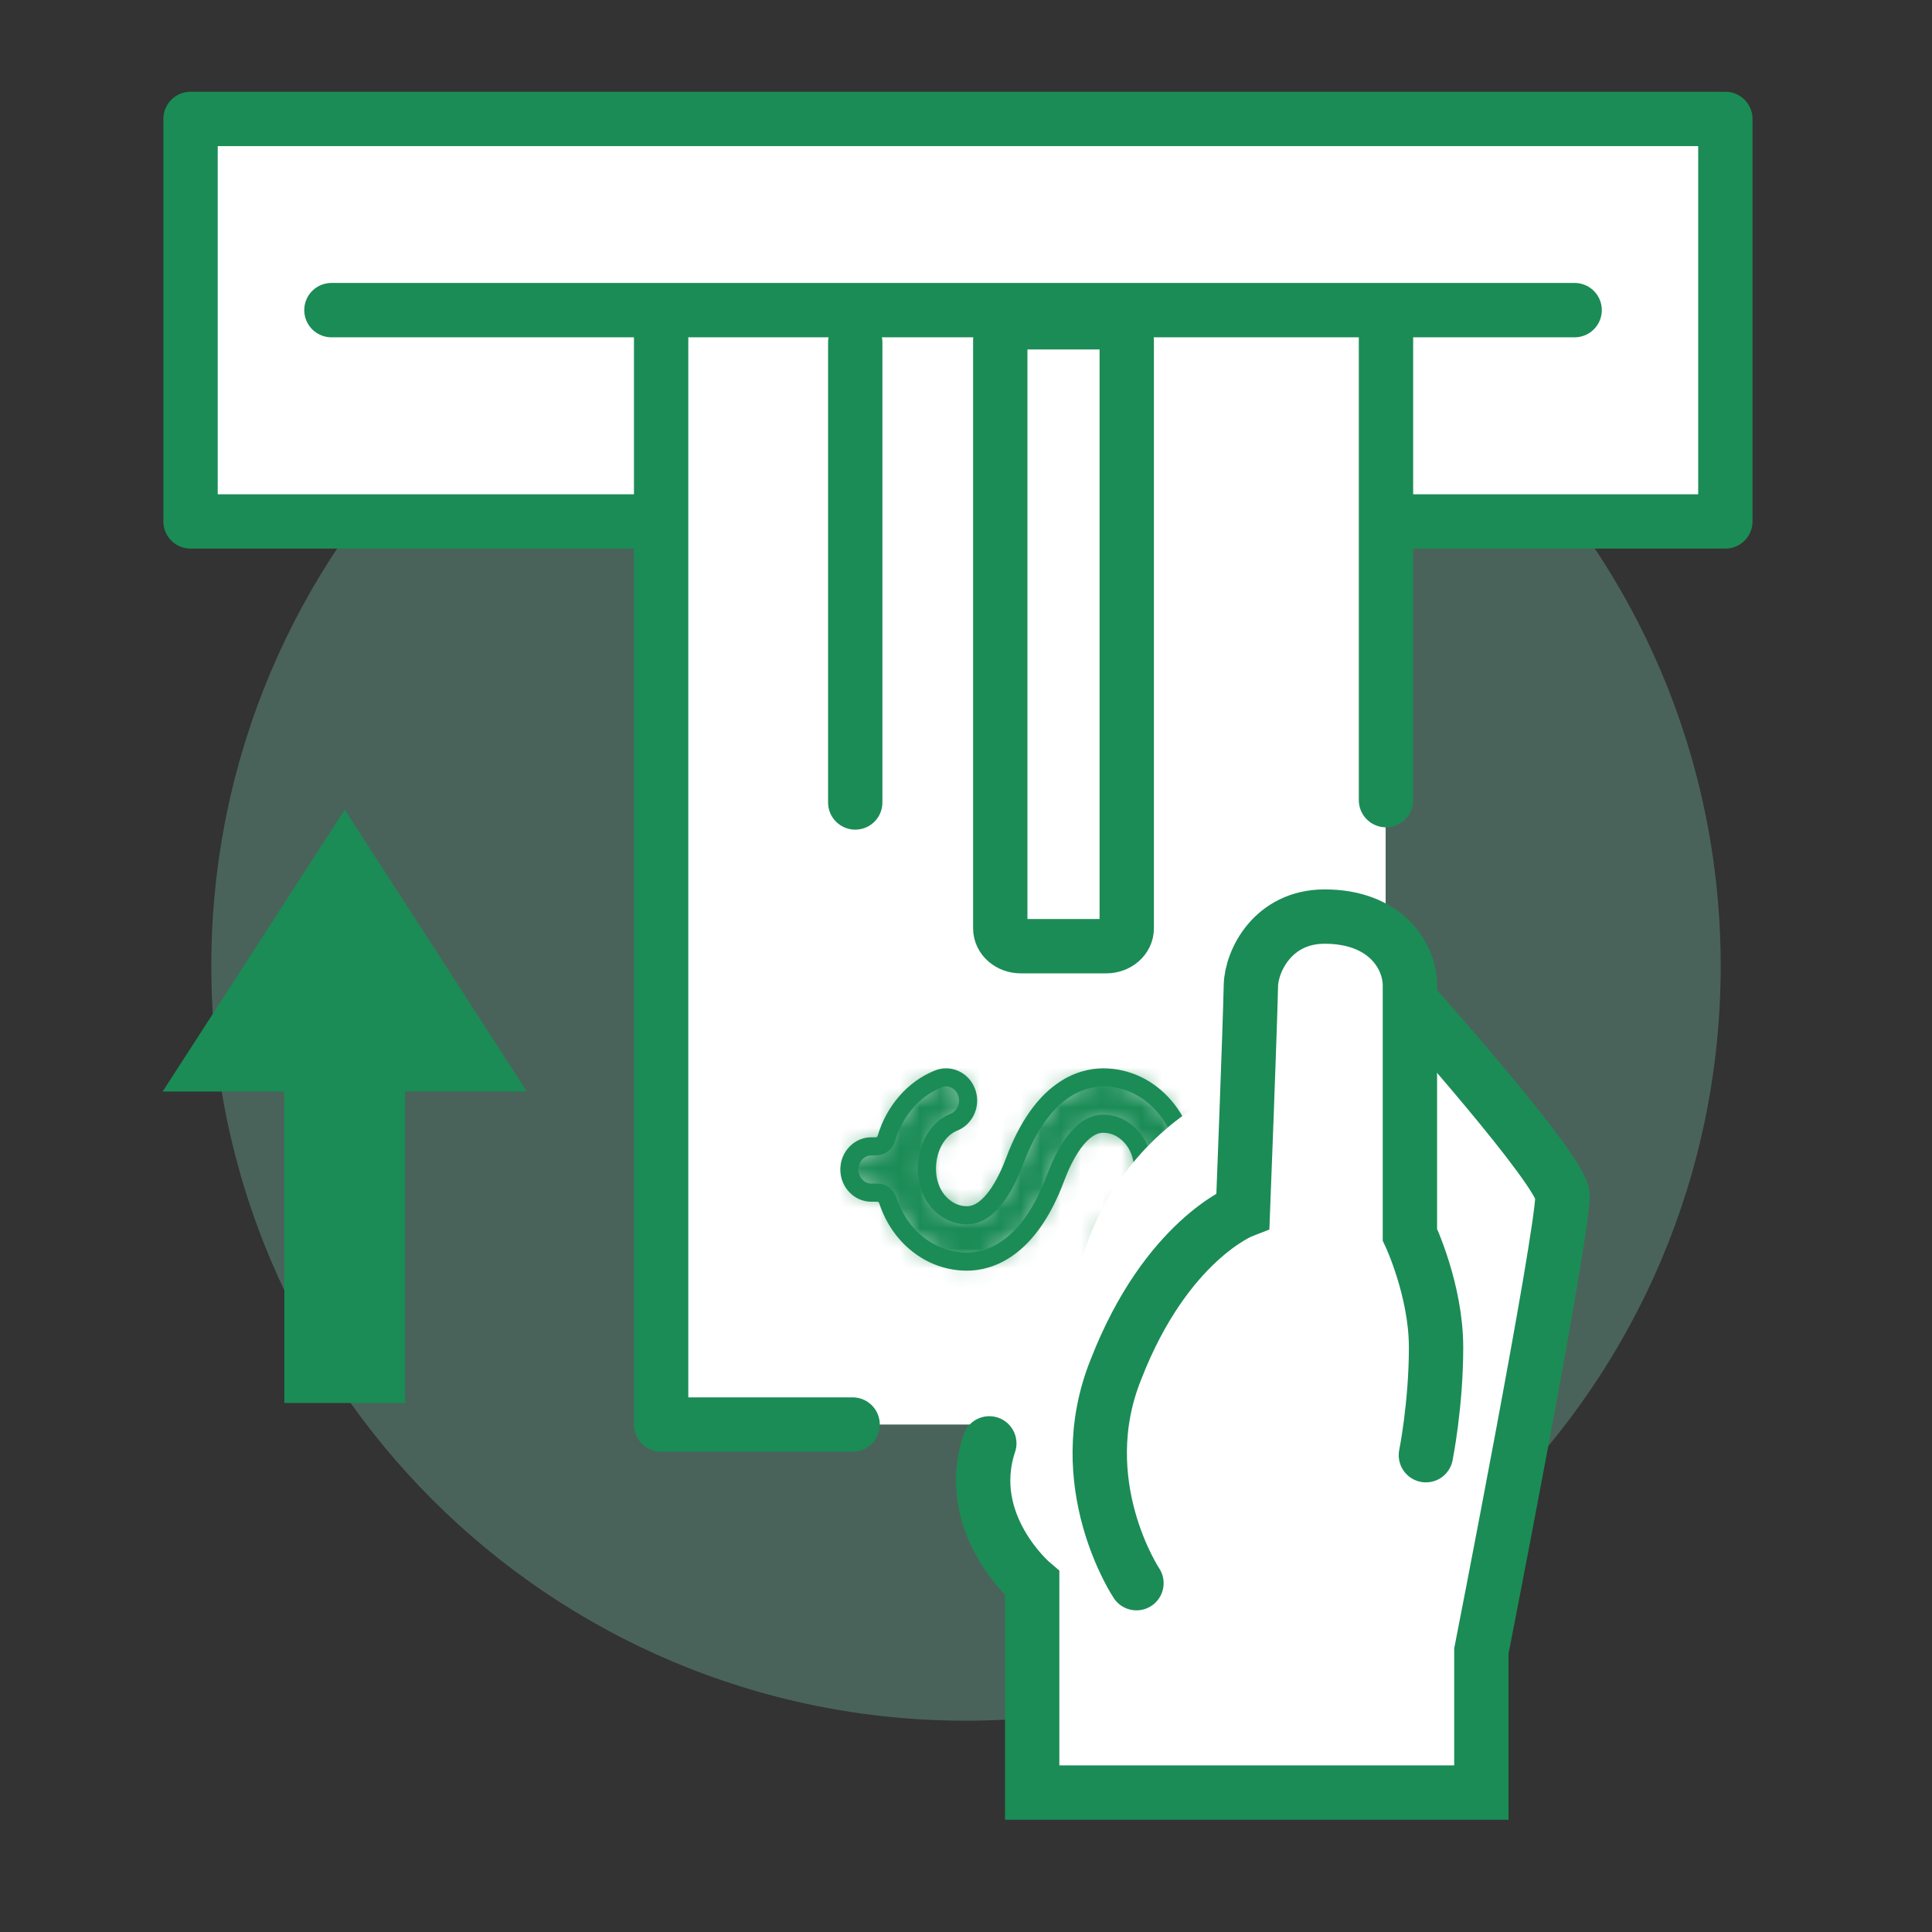
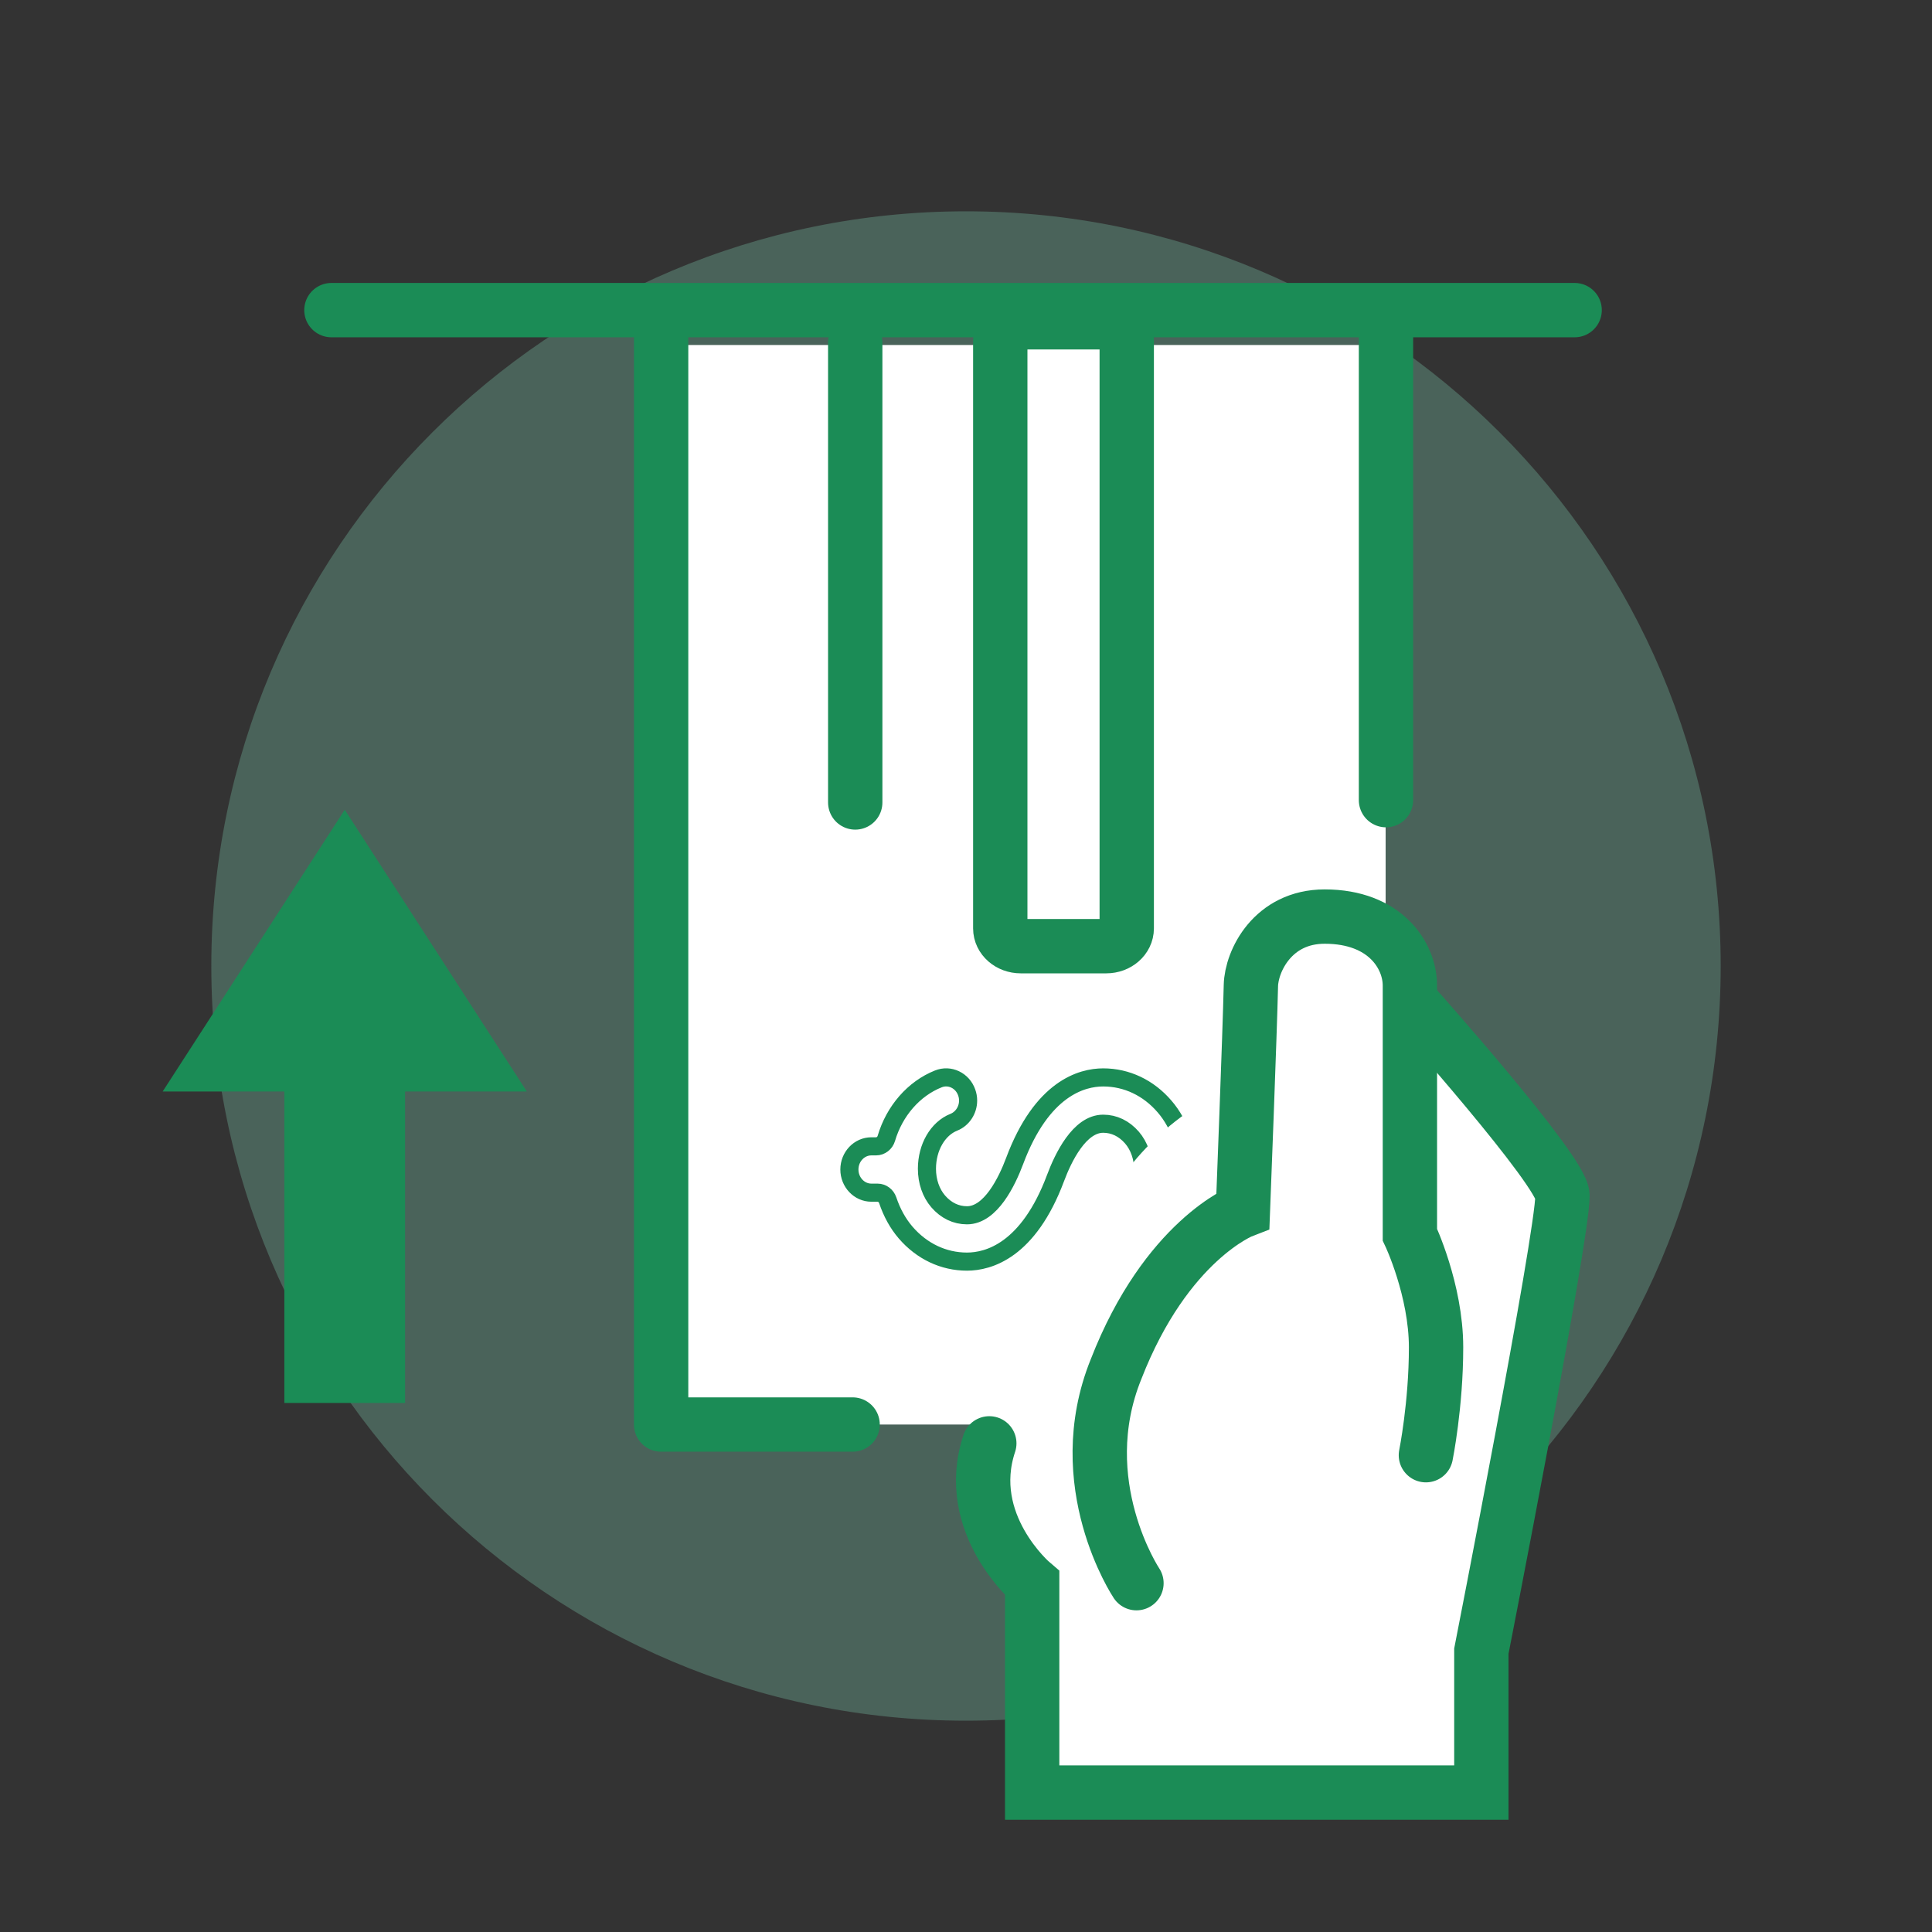
<svg xmlns="http://www.w3.org/2000/svg" xmlns:xlink="http://www.w3.org/1999/xlink" width="96px" height="96px" viewBox="0 0 96 96" version="1.1">
  <rect x="0" y="0" width="96" height="96" fill="#333333" stroke="none" />
  <title>ico_cheque_deposit_atm</title>
  <defs>
-     <path d="M4.419,0.076 C3.204,0.558 2.238,1.663 1.836,3.031 L1.836,3.031 C1.766,3.267 1.559,3.426 1.325,3.426 L1.325,3.426 L1.093,3.426 C0.49,3.426 0,3.944 0,4.577 L0,4.577 C0,5.212 0.49,5.729 1.093,5.729 L1.093,5.729 L1.399,5.729 C1.625,5.729 1.827,5.879 1.904,6.103 L1.904,6.103 C2.111,6.724 2.411,7.264 2.793,7.709 L2.793,7.709 C3.595,8.641 4.677,9.154 5.842,9.154 L5.842,9.154 C6.908,9.154 8.892,8.614 10.244,5 L10.244,5 C10.621,3.992 11.429,2.302 12.611,2.302 L12.611,2.302 C13.155,2.302 13.649,2.541 14.04,2.992 L14.04,2.992 C14.401,3.409 14.6,3.987 14.6,4.616 L14.6,4.616 C14.6,5.68 14.062,6.608 13.261,6.927 L13.261,6.927 C12.839,7.096 12.554,7.527 12.554,8.001 L12.554,8.001 C12.554,8.14 12.578,8.277 12.627,8.41 L12.627,8.41 C12.73,8.698 12.933,8.925 13.199,9.052 L13.199,9.052 C13.466,9.179 13.762,9.188 14.036,9.08 L14.036,9.08 C15.249,8.597 16.215,7.493 16.619,6.125 L16.619,6.125 C16.688,5.889 16.895,5.729 17.128,5.729 L17.128,5.729 L17.362,5.729 C17.964,5.729 18.455,5.212 18.455,4.577 L18.455,4.577 C18.455,3.944 17.964,3.426 17.362,3.426 L17.362,3.426 L17.054,3.426 C16.829,3.426 16.626,3.277 16.552,3.052 L16.552,3.052 C16.343,2.431 16.043,1.891 15.66,1.446 L15.66,1.446 C14.86,0.515 13.776,0.001 12.611,0.001 L12.611,0.001 C11.547,0.001 9.561,0.541 8.21,4.156 L8.21,4.156 C7.833,5.163 7.026,6.853 5.842,6.853 L5.842,6.853 C5.298,6.853 4.803,6.615 4.413,6.163 L4.413,6.163 C4.053,5.747 3.853,5.17 3.853,4.54 L3.853,4.54 C3.853,3.475 4.391,2.546 5.191,2.228 L5.191,2.228 C5.614,2.06 5.899,1.628 5.899,1.152 L5.899,1.152 C5.899,1.014 5.874,0.877 5.827,0.745 L5.827,0.745 C5.725,0.457 5.522,0.23 5.255,0.103 L5.255,0.103 C5.112,0.034 4.96,0 4.808,0 L4.808,0 C4.677,0 4.545,0.025 4.419,0.076 L4.419,0.076 Z" id="path-1" />
-   </defs>
+     </defs>
  <g id="ico_cheque_deposit_atm" stroke="none" stroke-width="1" fill="none" fill-rule="evenodd">
    <path d="M85.5,48 C85.5,68.711 68.711,85.5 48,85.5 C27.289,85.5 10.5,68.711 10.5,48 C10.5,27.289 27.289,10.5 48,10.5 C68.711,10.5 85.5,27.289 85.5,48" id="Fill-326" fill="#80D4B4" opacity="0.3" />
    <g id="Group-34" transform="translate(8.083, 5.91)">
      <g id="Group-8" transform="translate(1.385, 0)">
-         <polygon id="Stroke-2" stroke="#1B8C56" stroke-width="2.7" fill="#FFFFFF" stroke-linecap="round" stroke-linejoin="round" points="0 20 76.264 20 76.264 0 0 0" />
        <polygon id="Fill-5" fill="#FFFFFF" points="24.383 11.233 35.486 11.233 59.383 11.233 59.383 64.874 24.383 64.874 24.383 54.636" />
        <polyline id="Stroke-6" stroke="#1B8C56" stroke-width="2.7" stroke-linecap="round" stroke-linejoin="round" points="32.898 64.874 23.383 64.874 23.383 54.568 23.383 10.874" />
        <line x1="59.401" y1="10.875" x2="59.401" y2="33.849" id="Stroke-7" stroke="#1B8C56" stroke-width="2.7" stroke-linecap="round" />
        <line x1="7" y1="9.5" x2="68.775" y2="9.5" id="Path-2" stroke="#1B8C56" stroke-width="2.7" stroke-linecap="round" stroke-linejoin="round" />
      </g>
      <g id="Group-11" transform="translate(34.124, 47.624)">
        <mask id="mask-2" fill="white">
          <use xlink:href="#path-1" />
        </mask>
        <g id="Clip-10" />
-         <polygon id="Fill-9" fill="#1B8C56" mask="url(#mask-2)" points="-1.27 10.459 19.725 10.459 19.725 -1.303 -1.27 -1.303" />
      </g>
      <g id="Group-20" transform="translate(33.913, 10.105)">
        <path d="M14.81,42.136 C14.81,43.2 14.272,44.127 13.472,44.447 C13.048,44.615 12.764,45.046 12.764,45.521 C12.764,45.66 12.788,45.797 12.837,45.929 C12.94,46.218 13.143,46.445 13.41,46.572 C13.676,46.699 13.972,46.708 14.246,46.599 C15.459,46.117 16.425,45.012 16.829,43.644 C16.898,43.408 17.105,43.248 17.338,43.248 L17.572,43.248 C18.174,43.248 18.665,42.731 18.665,42.097 C18.665,41.463 18.174,40.946 17.572,40.946 L17.264,40.946 C17.039,40.946 16.836,40.796 16.762,40.572 C16.553,39.95 16.254,39.41 15.87,38.966 C15.07,38.034 13.987,37.521 12.821,37.521 C11.757,37.521 9.771,38.06 8.42,41.676 C8.042,42.683 7.236,44.372 6.052,44.372 C5.508,44.372 5.014,44.134 4.623,43.683 C4.263,43.266 4.063,42.689 4.063,42.059 C4.063,40.995 4.601,40.066 5.401,39.748 C5.824,39.579 6.109,39.147 6.109,38.672 C6.109,38.533 6.085,38.396 6.037,38.265 C5.935,37.977 5.731,37.749 5.465,37.622 C5.199,37.495 4.903,37.486 4.629,37.595 C3.414,38.078 2.449,39.183 2.046,40.55 C1.976,40.786 1.768,40.946 1.535,40.946 L1.302,40.946 C0.699,40.946 0.21,41.463 0.21,42.097 C0.21,42.731 0.699,43.248 1.302,43.248 L1.609,43.248 C1.835,43.248 2.038,43.398 2.114,43.623 C2.322,44.243 2.621,44.783 3.003,45.228 C3.805,46.16 4.888,46.674 6.052,46.674 C7.117,46.674 9.103,46.134 10.454,42.519 C10.831,41.511 11.639,39.822 12.821,39.822 C13.365,39.822 13.86,40.06 14.251,40.511 C14.611,40.929 14.81,41.506 14.81,42.136" id="Stroke-12" stroke="#1B8C56" stroke-width="0.9" />
        <line x1="0.5" y1="1" x2="0.5" y2="23.859" id="Stroke-14" stroke="#1B8C56" stroke-width="2.7" stroke-linecap="round" />
        <path d="M7.707,30.116 L7.707,0.885 C7.707,0.397 8.162,0 8.722,0 L12.976,0 C13.536,0 13.991,0.397 13.991,0.885 L13.991,30.116 C13.991,30.604 13.536,31 12.976,31 L8.722,31 C8.162,31 7.707,30.604 7.707,30.116 Z" id="Stroke-16" stroke="#1B8C56" stroke-width="2.7" stroke-linecap="round" />
        <path d="M24.759,63.889 C17.284,63.889 11.224,57.829 11.224,50.354 C11.224,42.879 17.284,36.819 24.759,36.819" id="Fill-18" fill="#FFFFFF" />
      </g>
      <polygon id="Fill-21" fill="#1B8C56" points="6.046 63.803 12.046 63.803 12.046 46.803 6.046 46.803" />
      <polygon id="Fill-22" fill="#1B8C56" points="9.047 34.325 18.094 48.325 0 48.325" />
      <g id="Group-33" transform="translate(40.769, 39.634)">
        <g id="Group-26" transform="translate(0, 4.316)">
          <path d="M21.335,0 C21.335,0 28.787,8.342 28.787,9.554 C28.787,11.636 24.756,32.184 24.756,32.184 L24.756,39.211 L2.436,39.211 L2.436,28.807 C2.436,28.807 -1.029,25.865 0.306,21.86" id="Fill-23" fill="#FFFFFF" />
          <path d="M21.335,0 C21.335,0 28.787,8.342 28.787,9.554 C28.787,11.636 24.756,32.184 24.756,32.184 L24.756,39.211 L2.436,39.211 L2.436,28.807 C2.436,28.807 -1.029,25.865 0.306,21.86" id="Stroke-25" stroke="#1B8C56" stroke-width="2.7" stroke-linecap="round" />
        </g>
        <g id="Group-30" transform="translate(5.793, 0)">
          <path d="M1.825,33.123 C1.825,33.123 -1.484,28.167 0.81,22.491 C3.31,16.067 7.115,14.609 7.115,14.609 C7.115,14.609 7.464,5.625 7.511,3.43 C7.537,2.215 8.596,0 11.178,0 C14.184,0 15.412,1.939 15.412,3.427 L15.412,15.805 C15.412,15.805 16.712,18.547 16.712,21.406 C16.712,24.265 16.207,26.764 16.207,26.764" id="Fill-27" fill="#FFFFFF" />
          <path d="M1.825,33.123 C1.825,33.123 -1.484,28.167 0.81,22.491 C3.31,16.067 7.115,14.609 7.115,14.609 C7.115,14.609 7.464,5.625 7.511,3.43 C7.537,2.215 8.596,0 11.178,0 C14.184,0 15.412,1.939 15.412,3.427 L15.412,15.805 C15.412,15.805 16.712,18.547 16.712,21.406 C16.712,24.265 16.207,26.764 16.207,26.764" id="Stroke-29" stroke="#1B8C56" stroke-width="2.7" stroke-linecap="round" />
        </g>
      </g>
    </g>
  </g>
</svg>